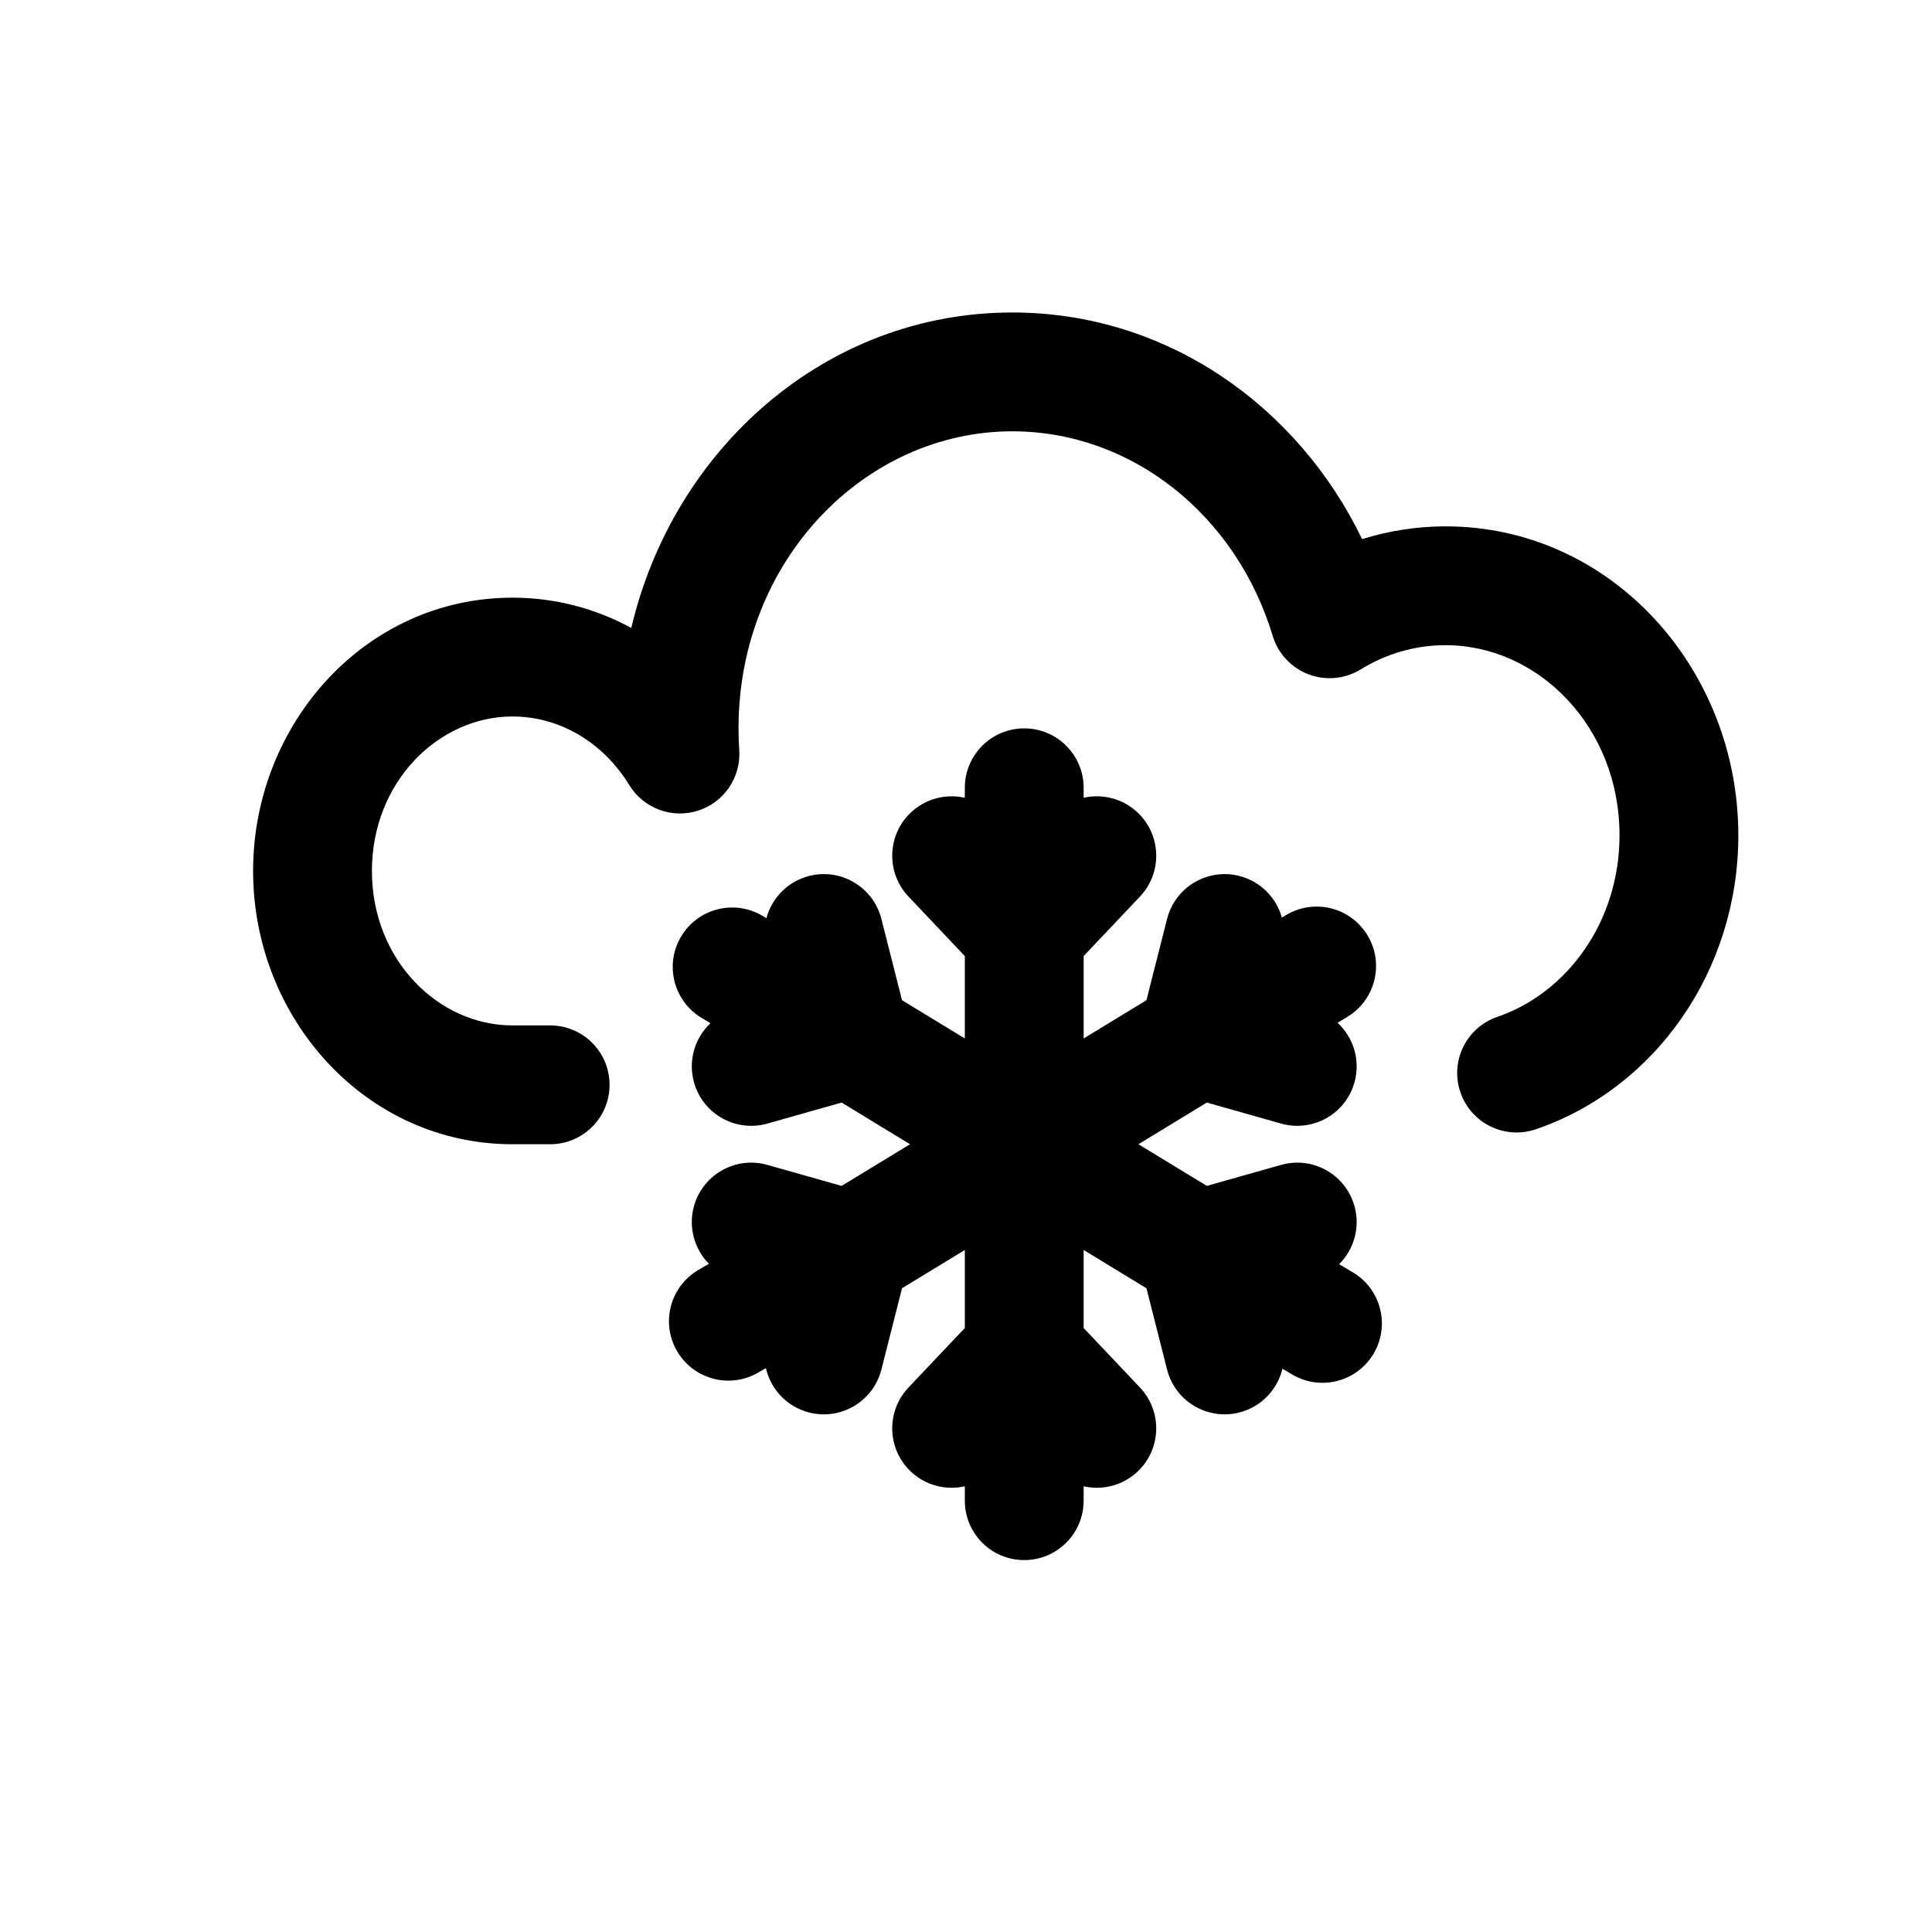
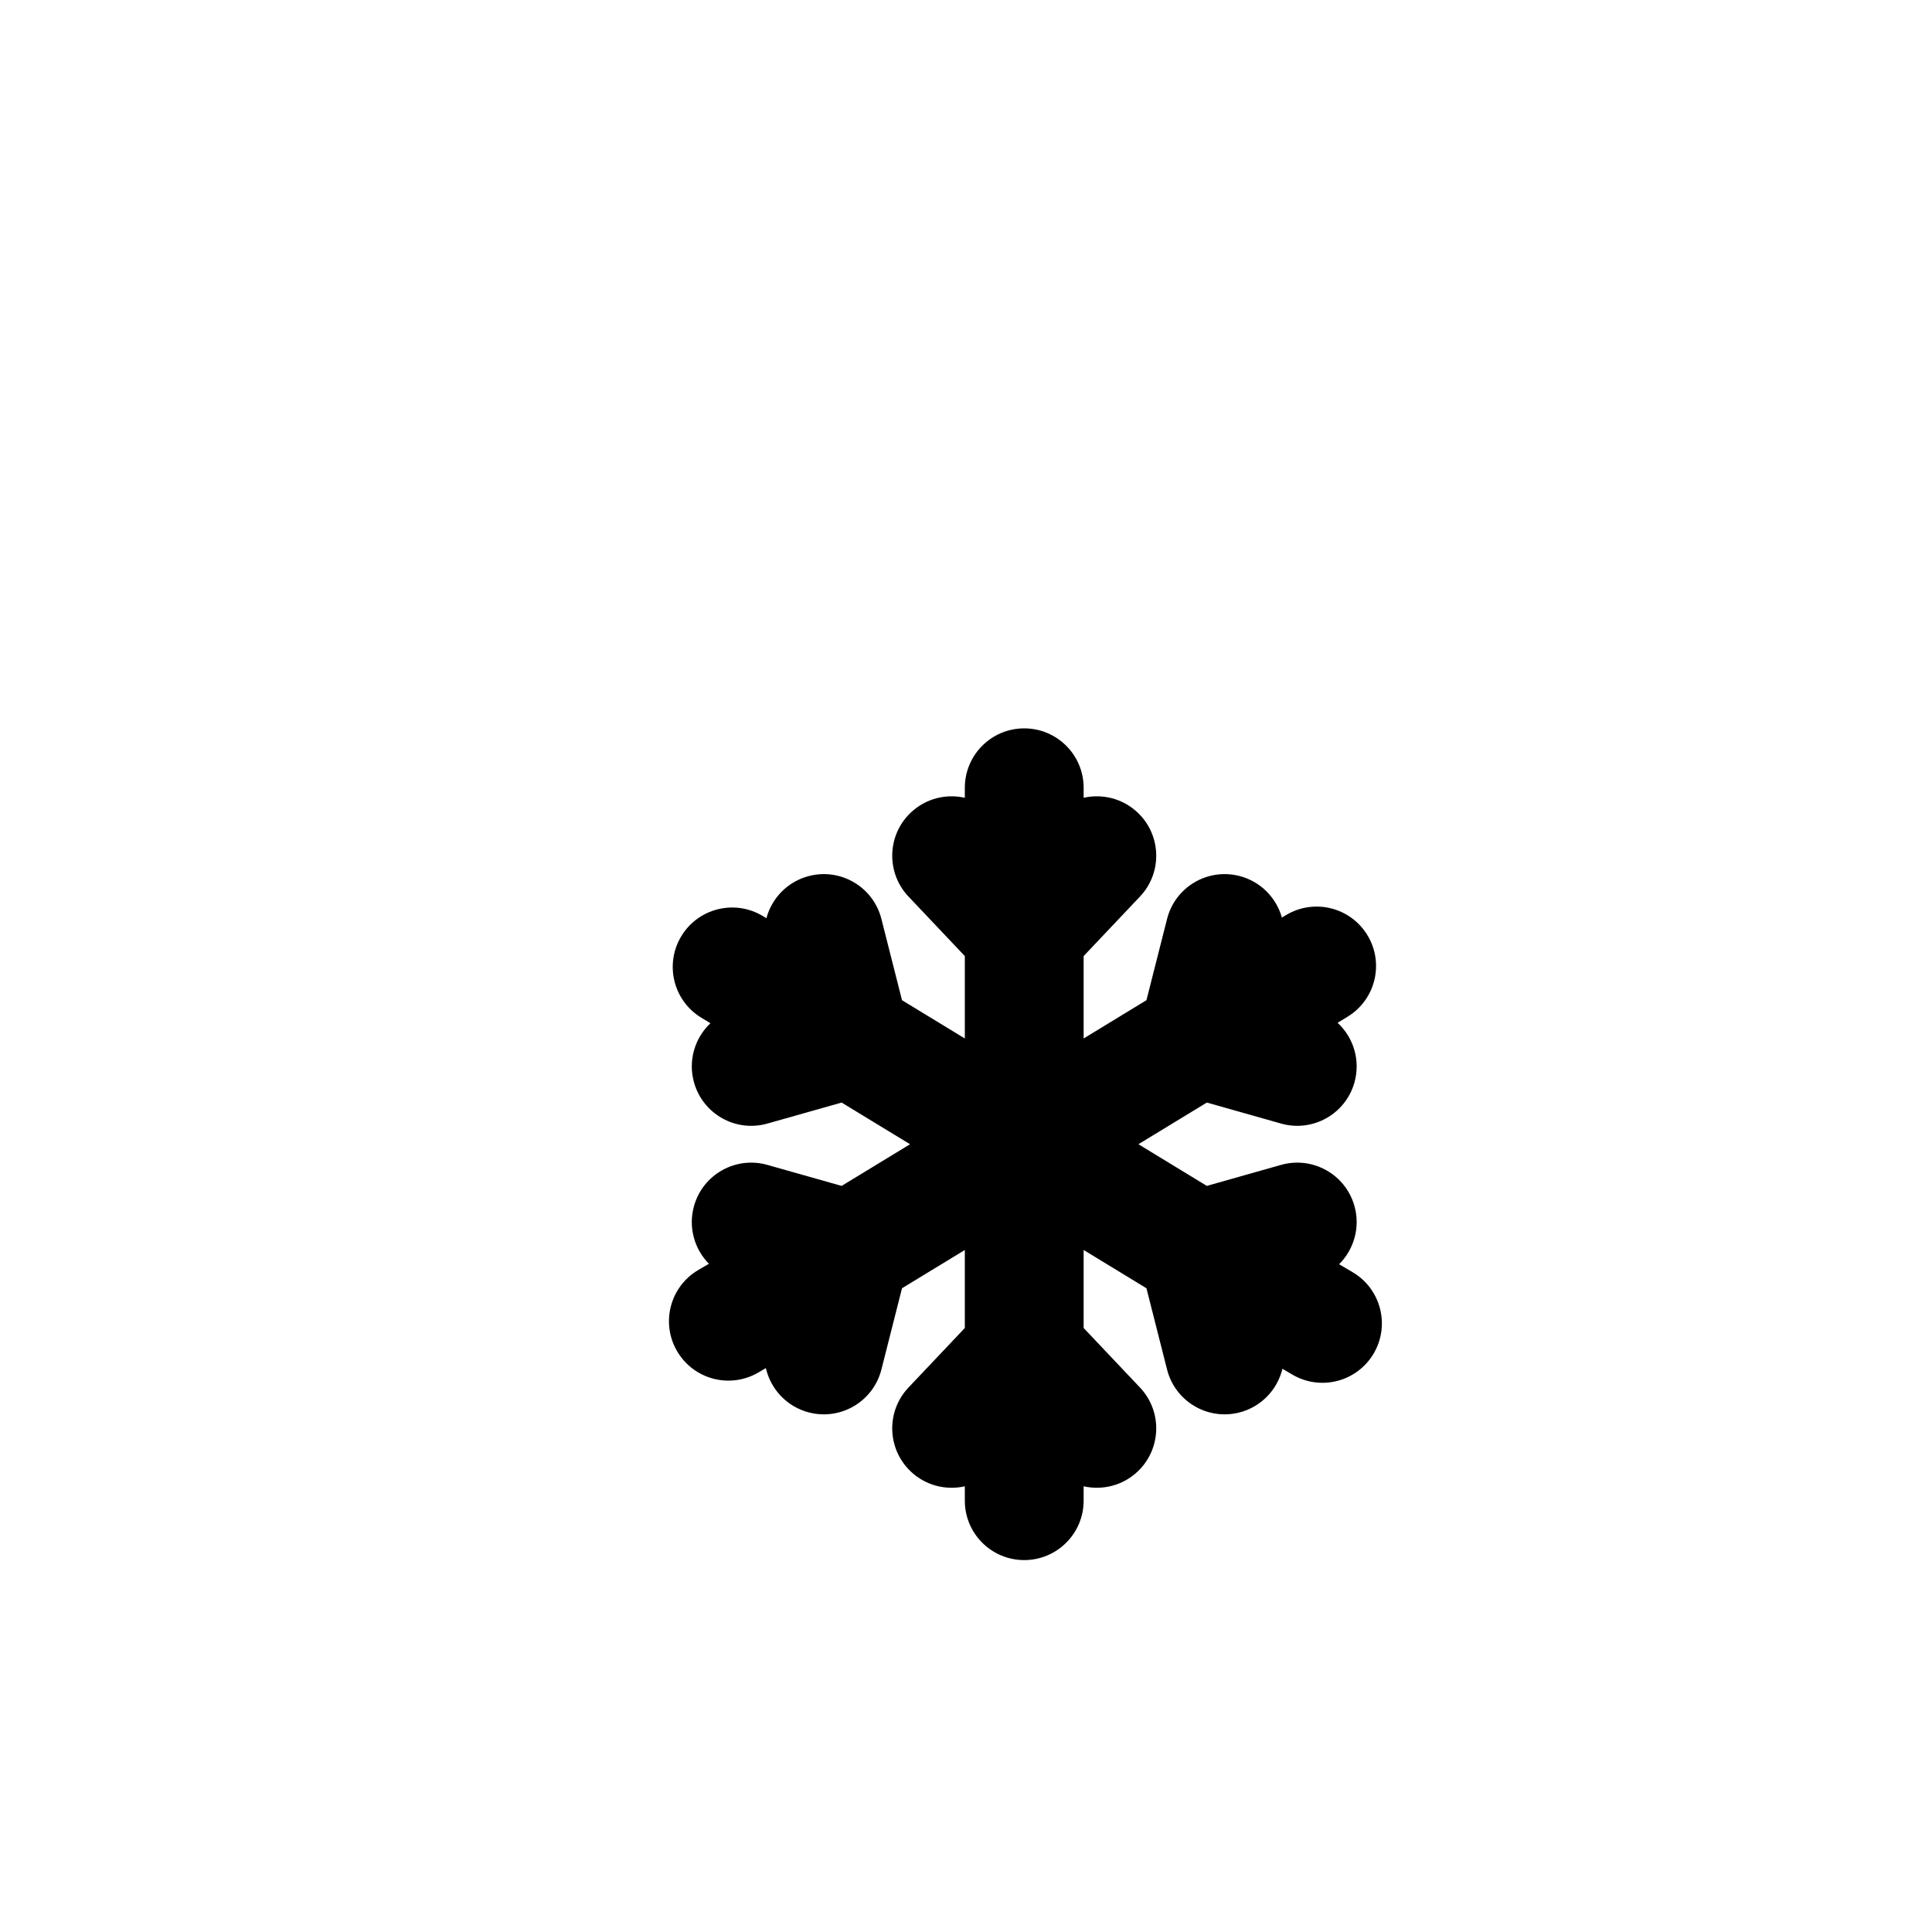
<svg xmlns="http://www.w3.org/2000/svg" fill="#000000" width="800px" height="800px" version="1.1" viewBox="144 144 512 512">
  <g fill-rule="evenodd">
-     <path d="m311.3 310.41c11.156-47.445 51.461-83.598 100.99-83.598 40.891 0 75.621 24.785 92.688 60.062 7.008-2.195 14.438-3.383 22.129-3.383 43.82 0 77.57 37.668 77.57 81.871 0 35.871-22.008 67.105-53.676 77.906-8.23 2.809-17.18-1.586-19.988-9.816-2.805-8.227 1.59-17.176 9.82-19.984 18.227-6.219 32.355-24.965 32.355-48.105 0-28.84-21.613-50.383-46.082-50.383-8.152 0-15.816 2.305-22.508 6.414-4.16 2.559-9.27 3.039-13.836 1.305-4.562-1.738-8.066-5.492-9.477-10.168-9.684-32.098-37.414-54.23-68.996-54.23-39.102 0-72.574 34.23-72.574 78.723 0 1.938 0.062 3.859 0.191 5.762 0.48 7.231-4.035 13.859-10.941 16.055-6.91 2.191-14.422-0.613-18.203-6.793-6.894-11.285-18.402-18.172-30.953-18.172-19.59 0-37.246 17.312-37.246 40.934s17.656 40.934 37.246 40.934h9.984c8.695 0 15.746 7.051 15.746 15.746 0 8.695-7.051 15.742-15.746 15.742h-9.984c-38.941 0-68.734-33.438-68.734-72.422s29.793-72.422 68.734-72.422c11.43 0 22.117 2.922 31.492 8.023z" />
    <path d="m415.43 557.44c-8.695 0-15.742-7.047-15.742-15.742v-3.812c-4.953 1.121-10.352-0.168-14.316-3.918-6.316-5.977-6.59-15.941-0.613-22.258l14.93-15.777v-20.672l-16.648 10.141-5.461 21.539c-2.137 8.426-10.703 13.527-19.129 11.391-5.93-1.504-10.211-6.188-11.488-11.766l-2.008 1.172c-7.516 4.379-17.156 1.836-21.531-5.68-4.375-7.512-1.836-17.148 5.68-21.527l2.766-1.613c-3.844-3.902-5.535-9.703-3.938-15.348 2.367-8.367 11.07-13.23 19.438-10.859l19.668 5.566 18.133-11.043-18.133-11.043-19.668 5.566c-8.367 2.371-17.07-2.492-19.438-10.859-1.652-5.836 0.215-11.836 4.336-15.734l-2.379-1.438c-7.445-4.496-9.836-14.172-5.34-21.617 4.492-7.441 14.172-9.832 21.617-5.34l0.938 0.57c1.426-5.328 5.617-9.75 11.348-11.203 8.426-2.137 16.992 2.965 19.129 11.391l5.461 21.539 16.648 10.141v-21.836l-14.93-15.773c-5.977-6.316-5.703-16.281 0.613-22.258 3.965-3.75 9.363-5.039 14.316-3.918v-2.652c0-8.695 7.047-15.742 15.742-15.742 8.695 0 15.746 7.047 15.746 15.742v2.652c4.949-1.121 10.352 0.168 14.316 3.918 6.312 5.977 6.59 15.941 0.613 22.258l-14.93 15.773v21.836l16.645-10.141 5.465-21.539c2.137-8.426 10.699-13.527 19.129-11.391 5.668 1.438 9.832 5.785 11.301 11.039l1.004-0.613c7.426-4.527 17.113-2.184 21.641 5.242 4.531 7.422 2.184 17.109-5.238 21.637l-2.641 1.613c4.203 3.894 6.121 9.953 4.453 15.844-2.371 8.367-11.074 13.23-19.438 10.859l-19.672-5.566-18.129 11.043 18.129 11.043 19.672-5.566c8.363-2.367 17.066 2.492 19.438 10.859 1.613 5.703-0.133 11.562-4.059 15.469l3.582 2.106c7.492 4.414 9.988 14.066 5.578 21.559-4.414 7.492-14.066 9.988-21.559 5.574l-2.617-1.539c-1.32 5.5-5.578 10.105-11.445 11.594-8.43 2.137-16.992-2.965-19.129-11.391l-5.465-21.539-16.645-10.141v20.672l14.93 15.777c5.977 6.316 5.699 16.281-0.613 22.258-3.965 3.75-9.367 5.039-14.316 3.918v3.812c0 8.695-7.051 15.742-15.746 15.742z" />
  </g>
</svg>